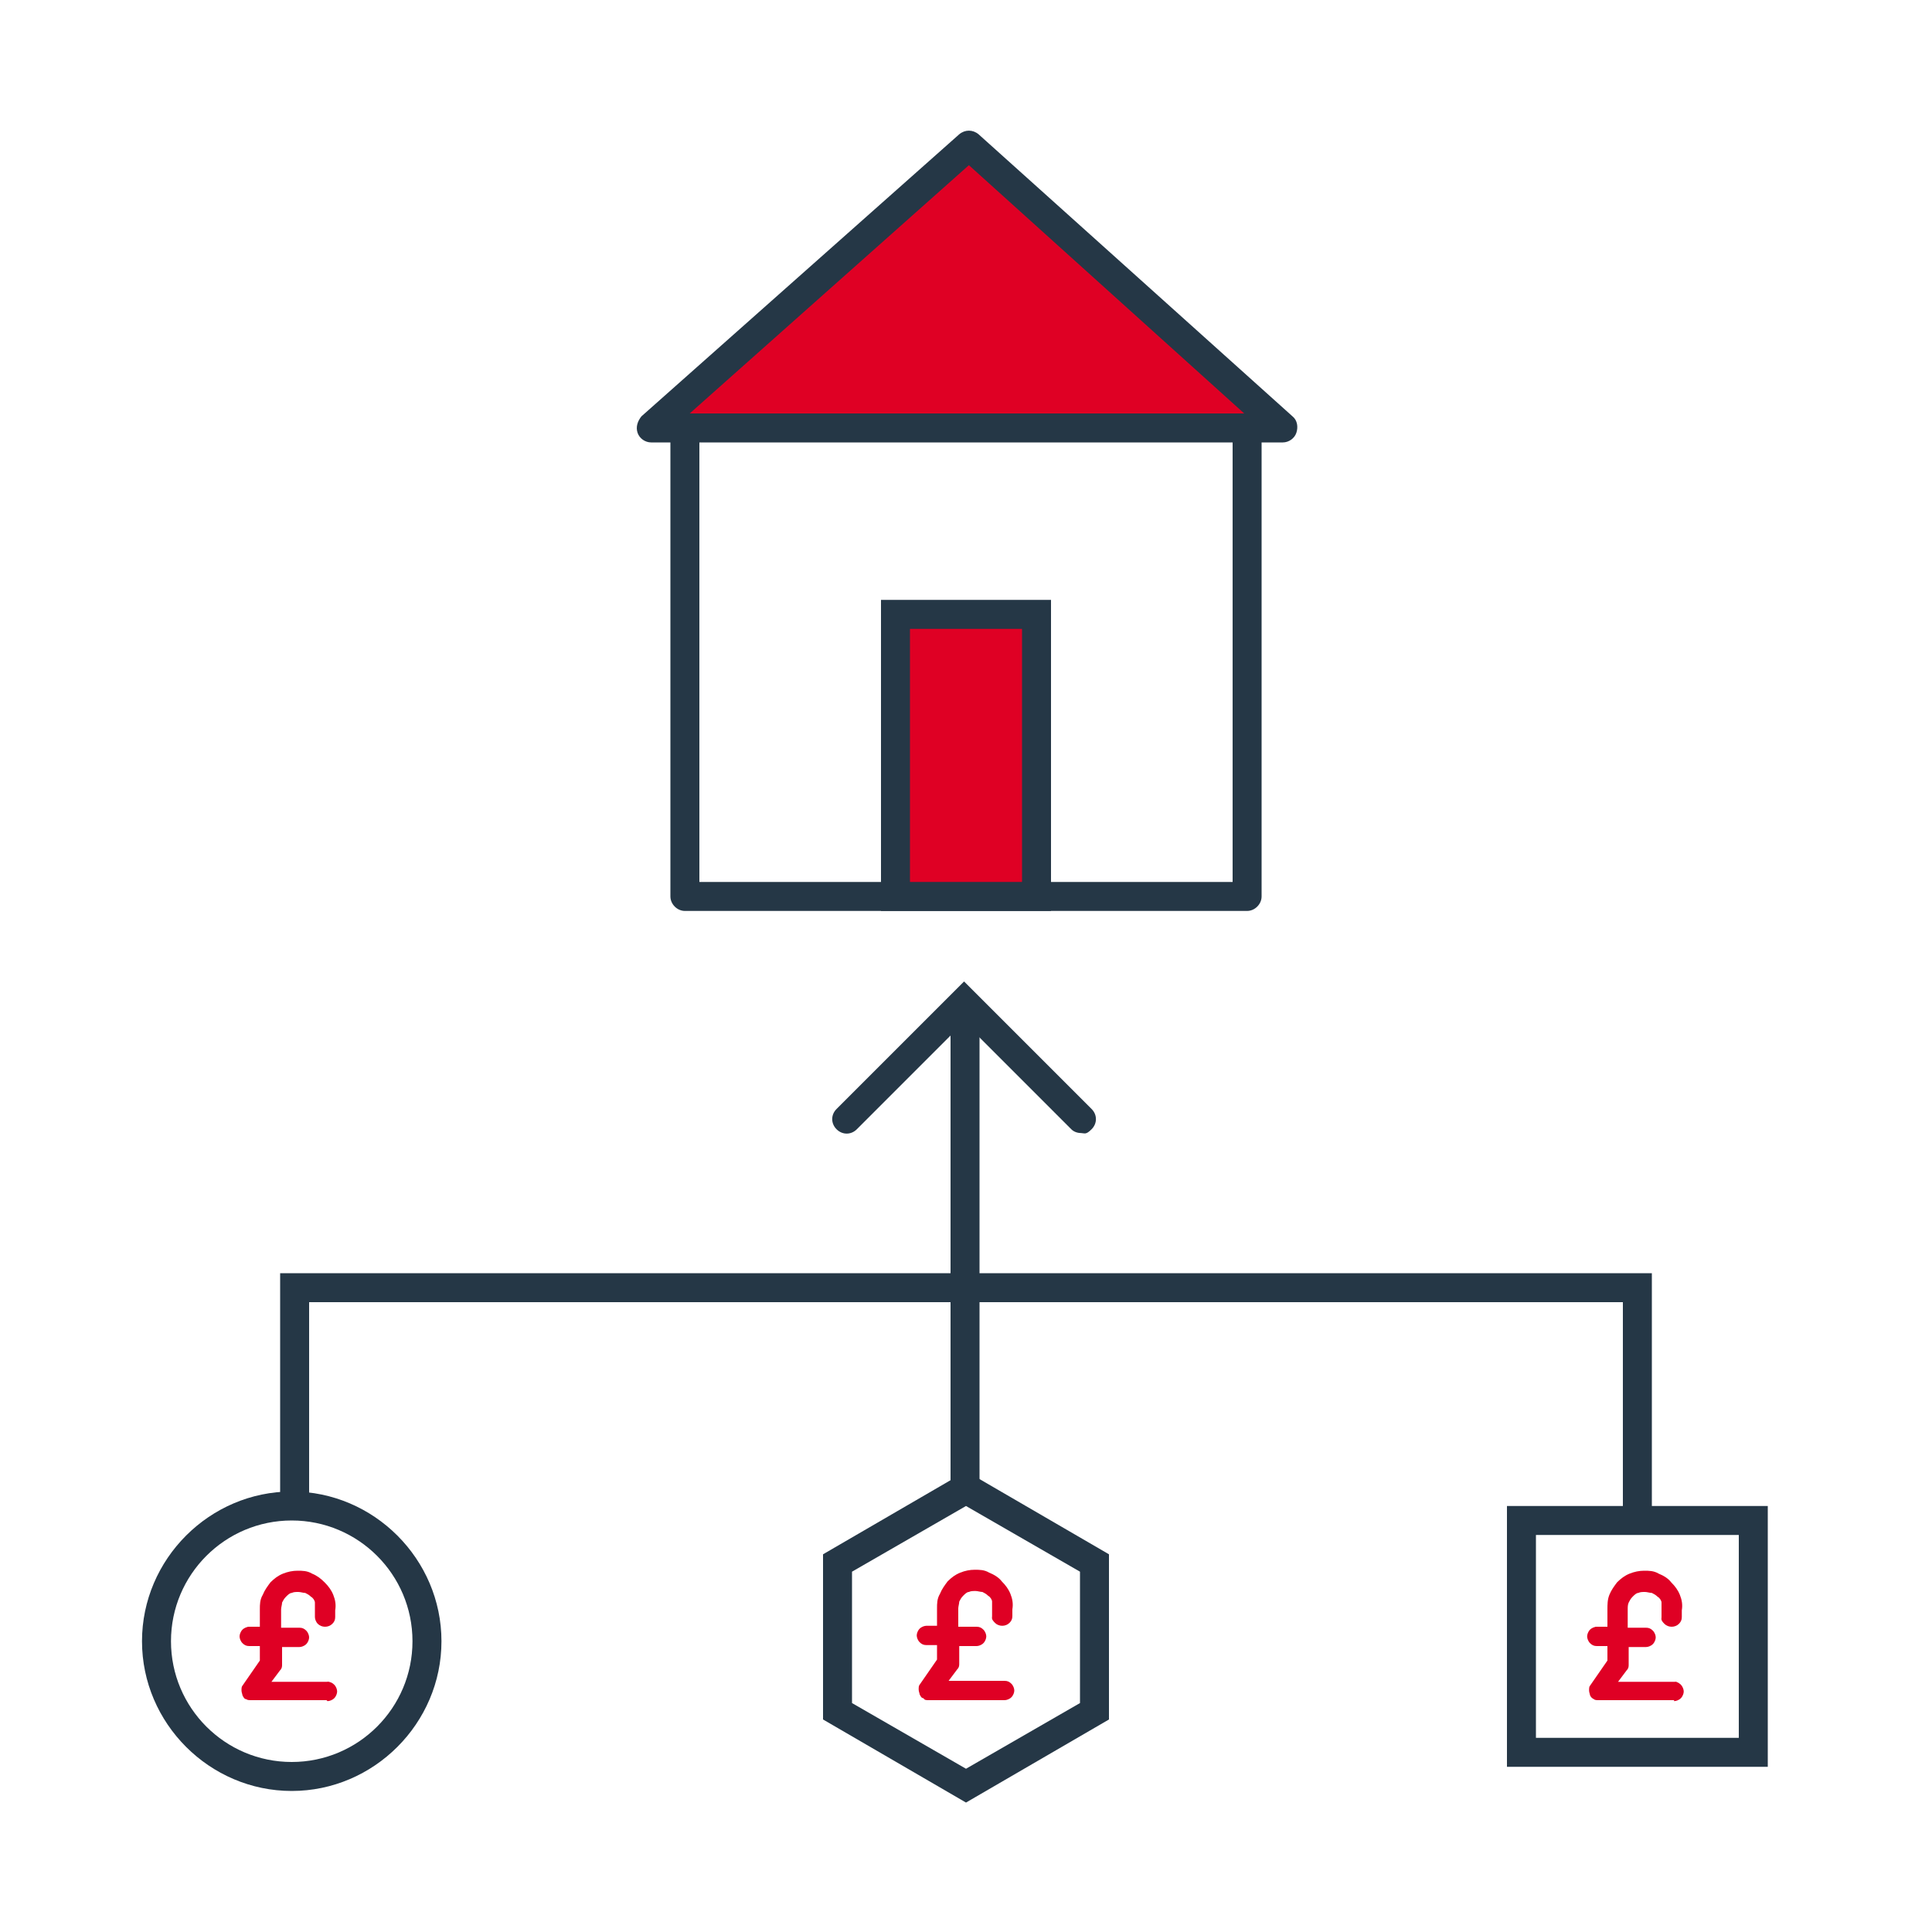
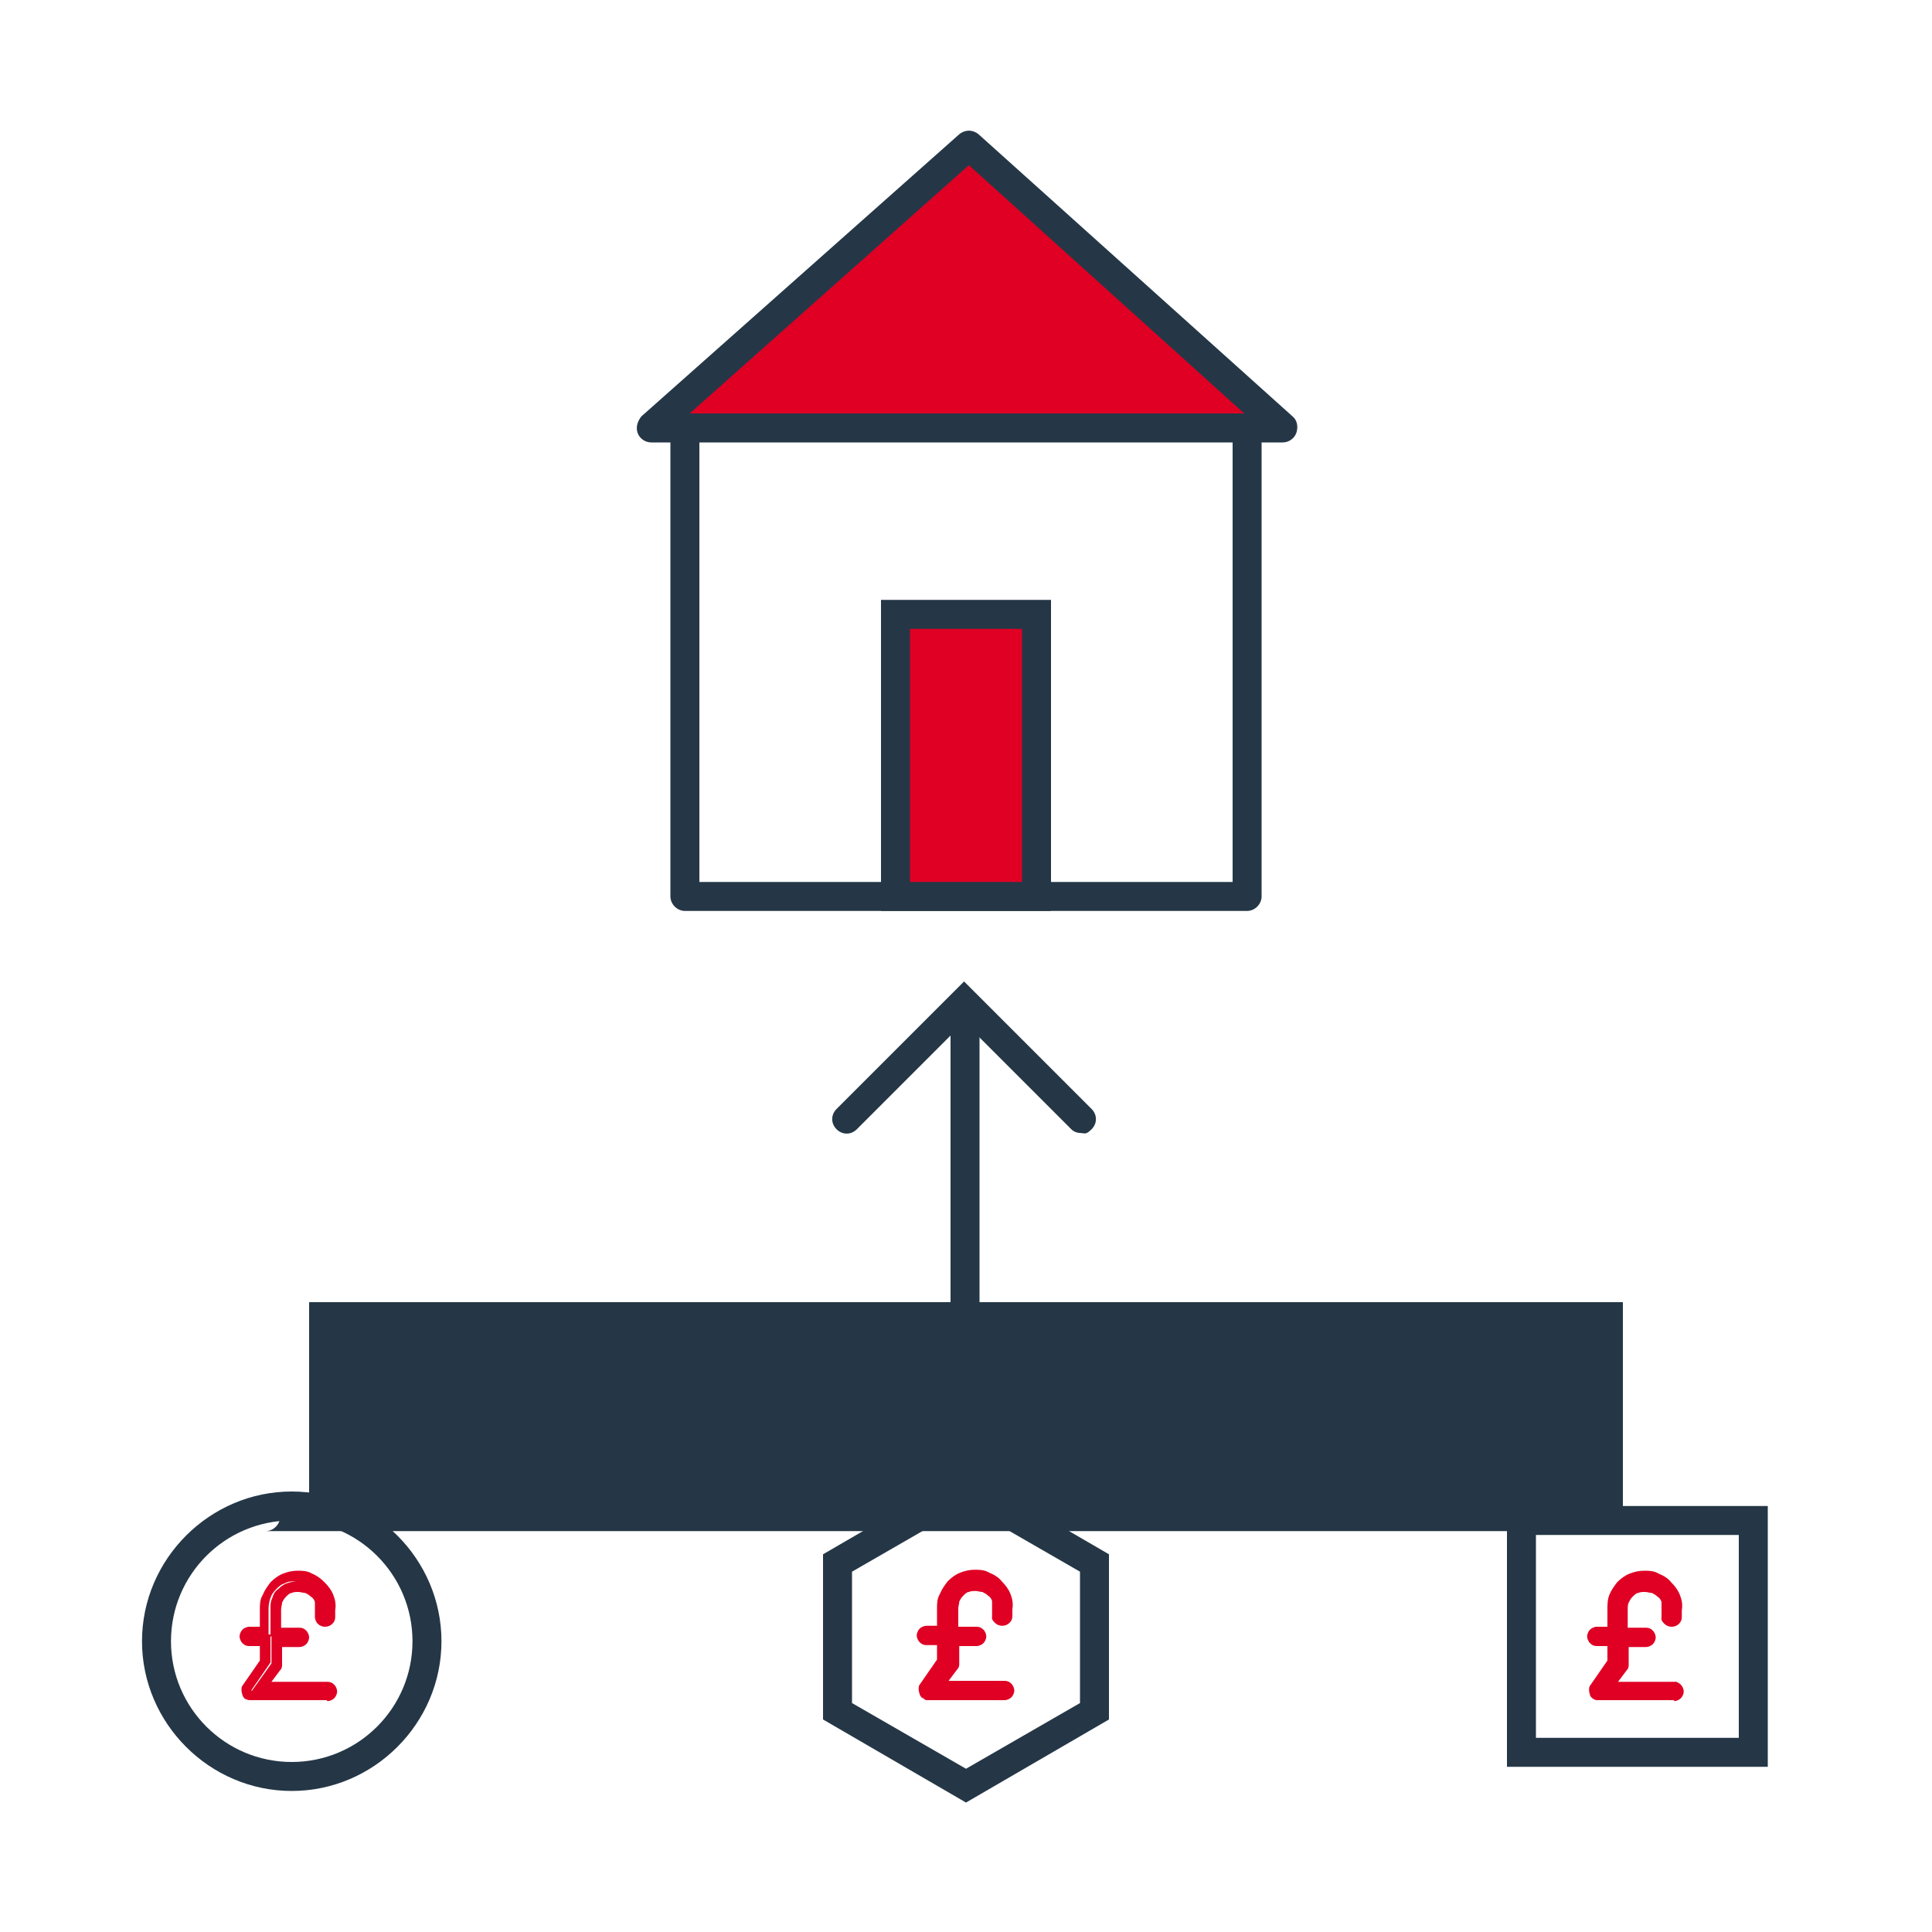
<svg xmlns="http://www.w3.org/2000/svg" id="Layer_1" data-name="Layer 1" viewBox="0 0 200 200">
  <defs>
    <style>      .cls-1 {        fill: #df0024;      }      .cls-1, .cls-2, .cls-3 {        stroke-width: 0px;      }      .cls-2 {        fill: none;      }      .cls-3 {        fill: #253746;      }    </style>
  </defs>
  <path class="cls-3" d="M30.2,185.4c-8.5,0-15.5-7-15.5-15.5s7-15.5,15.5-15.5,15.5,7,15.5,15.5-7,15.5-15.5,15.5ZM30.2,157.4c-6.9,0-12.5,5.6-12.5,12.5s5.6,12.5,12.5,12.5,12.5-5.6,12.5-12.5-5.6-12.5-12.5-12.5Z" />
  <g>
    <polyline class="cls-2" points="71.5 45.1 71.5 92.8 129.8 92.8 129.8 45.1" />
    <g>
      <polygon class="cls-1" points="100.2 15.1 67.3 44.3 132.7 44.3 100.2 15.1" />
      <path class="cls-3" d="M132.7,45.8h-65.3c-.6,0-1.2-.4-1.4-1-.2-.6,0-1.2.4-1.7l32.9-29.2c.6-.5,1.4-.5,2,0l32.5,29.2c.5.4.6,1.1.4,1.7-.2.6-.8,1-1.4,1ZM71.3,42.8h57.5l-28.5-25.7-28.9,25.7Z" />
    </g>
    <path class="cls-3" d="M129.1,94.3h-58.2c-.8,0-1.5-.7-1.5-1.5v-47.7c0-.8.7-1.5,1.5-1.5s1.5.7,1.5,1.5v46.2h55.2v-46.2c0-.8.7-1.5,1.5-1.5s1.5.7,1.5,1.5v47.7c0,.8-.7,1.5-1.5,1.5Z" />
    <g>
      <rect class="cls-1" x="92.7" y="63.6" width="14.6" height="29.2" />
      <path class="cls-3" d="M108.8,94.3h-17.6v-32.2h17.6v32.2ZM94.2,91.3h11.6v-26.2h-11.6v26.2Z" />
    </g>
  </g>
-   <path class="cls-3" d="M169.5,158.5c-.8,0-1.5-.7-1.5-1.5v-22.2H32v20.2c0,.8-.7,1.5-1.5,1.5s-1.5-.7-1.5-1.5v-23.2h142v25.2c0,.8-.7,1.5-1.5,1.5Z" />
+   <path class="cls-3" d="M169.5,158.5c-.8,0-1.5-.7-1.5-1.5v-22.2H32v20.2c0,.8-.7,1.5-1.5,1.5s-1.5-.7-1.5-1.5v-23.2v25.2c0,.8-.7,1.5-1.5,1.5Z" />
  <path class="cls-3" d="M183,182.9h-27v-27h27v27ZM159,179.9h21v-21h-21v21Z" />
  <g>
-     <path class="cls-1" d="M33.8,174.5h-6.8l1.4-2c0,0,0-.2.1-.3v-2.3h2.3c.1,0,.3,0,.4-.2.1-.1.2-.2.2-.4s0-.3-.2-.4c-.1-.1-.2-.2-.4-.2h-2.4v-2.3c0-.3,0-.6.1-.9s.3-.5.5-.8c.2-.2.5-.4.8-.5.3-.1.6-.2.9-.2.3,0,.6,0,1,.1.3.1.6.3.8.5.2.2.4.5.5.8.1.3.2.6.1,1v.7c0,.1,0,.3.2.4.1.1.2.2.4.2s.3,0,.4-.2.2-.2.2-.4v-.7c0-.5,0-.9-.2-1.4-.2-.4-.4-.8-.7-1.2-.3-.3-.7-.6-1.2-.8s-.9-.2-1.4-.2c-.4,0-.9,0-1.3.2-.4.2-.8.4-1.1.7s-.6.7-.7,1.1c-.2.4-.2.9-.2,1.3v2.3h-1.6c-.1,0-.3,0-.4.2-.1.1-.2.2-.2.4s0,.3.2.4c.1.1.2.2.4.2h1.6v2.2l-1.9,2.7c0,0,0,.2,0,.3s0,.2,0,.3c0,0,.1.2.2.2s.2,0,.3,0h7.8c.1,0,.3,0,.4-.2.1-.1.2-.2.2-.4s0-.3-.2-.4c-.1-.1-.2-.2-.4-.2Z" />
    <path class="cls-1" d="M33.8,176h-7.8c-.2,0-.4,0-.5-.1-.2,0-.3-.2-.4-.4,0-.1-.1-.3-.1-.5s0-.4.1-.5l1.8-2.6v-1.5h-1.1c-.3,0-.5-.1-.7-.3-.2-.2-.3-.5-.3-.7s.1-.5.3-.7c.2-.2.5-.3.7-.3h1.1v-1.8c0-.5,0-1,.3-1.5.2-.5.5-.9.8-1.3.4-.4.8-.7,1.3-.9.5-.2,1-.3,1.5-.3.5,0,1,0,1.5.3.5.2.9.5,1.3.9.4.4.7.8.9,1.3.2.5.3,1,.2,1.6v.7c0,.3-.1.5-.3.7-.4.4-1.1.4-1.5,0-.2-.2-.3-.5-.3-.7v-.7c0-.3,0-.6,0-.8,0-.2-.2-.5-.4-.6-.2-.2-.4-.3-.6-.4-.2,0-.5-.1-.7-.1-.3,0-.5,0-.7.1-.2,0-.4.2-.6.4-.2.2-.3.4-.4.6,0,.2-.1.5-.1.7v1.9h1.9c.3,0,.5.1.7.3.2.2.3.5.3.7s-.1.5-.3.7c-.2.2-.5.3-.7.3h-1.8v1.8c0,.2,0,.4-.2.6l-.9,1.2h5.8c.3,0,.5.1.7.3.2.2.3.5.3.7s-.1.5-.3.7c-.2.2-.5.3-.7.3ZM25.9,169.2h2.1v2.9l-2,2.9h7.8c0,0,0,0,0,0h-7.7l2-2.8v-2.8h2.8-2.9v-2.9c0-.4,0-.7.2-1.1.1-.4.3-.7.6-.9.3-.3.6-.5.9-.6.3-.1.7-.2,1.1-.2.4,0,.7,0,1.1.2.4.1.7.4,1,.6.3.3.5.6.6,1,.1.4.2.8.1,1.2v.7s0-.7,0-.7c0-.4,0-.8-.2-1.2-.1-.4-.4-.7-.6-1s-.6-.5-1-.6c-.4-.1-.8-.2-1.2-.2-.4,0-.8,0-1.1.2-.4.1-.7.4-.9.6-.3.3-.5.6-.6.9s-.2.7-.2,1.1v2.8s-2.1,0-2.1,0Z" />
  </g>
  <path class="cls-3" d="M99.9,155.4c-.8,0-1.5-.7-1.5-1.5v-49.2c0-.8.7-1.5,1.5-1.5s1.5.7,1.5,1.5v49.2c0,.8-.7,1.5-1.5,1.5Z" />
  <path class="cls-3" d="M112,117.3c-.4,0-.8-.1-1.1-.4l-11.1-11.1-11.1,11.1c-.6.6-1.5.6-2.1,0s-.6-1.5,0-2.1l13.2-13.2,13.2,13.2c.6.6.6,1.5,0,2.1s-.7.4-1.1.4Z" />
  <path class="cls-3" d="M100,186.6l-14.8-8.6v-17.1l14.8-8.6,14.8,8.6v17.1l-14.8,8.6ZM88.2,176.3l11.8,6.8,11.8-6.8v-13.6l-11.8-6.8-11.8,6.8v13.6Z" />
  <g>
    <path class="cls-1" d="M103.9,174.5h-6.8l1.4-2c0,0,0-.2.1-.3v-2.3h2.3c.1,0,.3,0,.4-.2.1-.1.2-.2.2-.4s0-.3-.2-.4c-.1-.1-.2-.2-.4-.2h-2.4v-2.3c0-.3,0-.6.1-.9s.3-.5.5-.8c.2-.2.5-.4.8-.5.3-.1.6-.2.9-.2.3,0,.6,0,1,.1.3.1.6.3.8.5.2.2.4.5.5.8.1.3.2.6.1,1v.7c0,.1,0,.3.2.4.1.1.2.2.4.2s.3,0,.4-.2.2-.2.2-.4v-.7c0-.5,0-.9-.2-1.4-.2-.4-.4-.8-.7-1.2-.3-.3-.7-.6-1.2-.8s-.9-.2-1.4-.2c-.4,0-.9,0-1.3.2-.4.2-.8.4-1.1.7s-.6.7-.7,1.1c-.2.4-.2.9-.2,1.3v2.3h-1.6c-.1,0-.3,0-.4.2-.1.1-.2.2-.2.4s0,.3.2.4c.1.1.2.2.4.2h1.6v2.2l-1.9,2.7c0,0,0,.2,0,.3s0,.2,0,.3c0,0,.1.2.2.2s.2,0,.3,0h7.8c.1,0,.3,0,.4-.2.1-.1.2-.2.2-.4s0-.3-.2-.4c-.1-.1-.2-.2-.4-.2Z" />
    <path class="cls-1" d="M103.9,176h-7.8c-.2,0-.4,0-.5-.2-.2,0-.3-.2-.4-.4,0-.1-.1-.3-.1-.5s0-.4.1-.5l1.8-2.6v-1.5h-1.1c-.3,0-.5-.1-.7-.3-.2-.2-.3-.5-.3-.7s.1-.5.3-.7c.2-.2.5-.3.7-.3h1.1v-1.8c0-.5,0-1,.3-1.5.2-.5.5-.9.8-1.3.4-.4.8-.7,1.3-.9.5-.2,1-.3,1.5-.3.5,0,1,0,1.5.3.5.2,1,.5,1.3.9.4.4.7.8.9,1.3.2.5.3,1,.2,1.6v.7c0,.3-.1.5-.3.7-.4.4-1.1.4-1.5,0s-.3-.5-.3-.7v-.7c0-.3,0-.6,0-.8,0-.2-.2-.5-.4-.6-.2-.2-.4-.3-.6-.4-.2,0-.5-.1-.7-.1-.3,0-.5,0-.7.1-.2,0-.4.2-.6.4-.2.2-.3.4-.4.6,0,.2-.1.5-.1.7v1.9h1.9c.3,0,.5.1.7.3.2.2.3.5.3.7s-.1.5-.3.7-.5.3-.7.3h-1.8v1.8c0,.2,0,.4-.2.6l-.9,1.2h5.8c.3,0,.5.1.7.3.2.2.3.5.3.7s-.1.5-.3.7-.5.3-.7.3ZM95.9,169.2h2.1v2.9l-2,2.9h7.8c0,0,0,0,0,0h-7.7l2-2.8v-2.8h2.8-2.9v-2.9c0-.4,0-.7.2-1.1.1-.4.3-.7.6-.9s.6-.5.9-.6c.3-.1.7-.2,1.1-.2.4,0,.7,0,1.1.2.4.1.7.4,1,.6.3.3.5.6.6,1,.1.4.2.8.1,1.2v.7s0-.7,0-.7c0-.4,0-.8-.2-1.2-.1-.4-.4-.7-.6-1-.3-.3-.6-.5-1-.6-.4-.1-.8-.2-1.2-.2-.4,0-.8,0-1.1.2-.4.1-.7.4-.9.6-.3.3-.5.6-.6.9s-.2.7-.2,1.1v2.8s-2.1,0-2.1,0Z" />
  </g>
  <g>
    <path class="cls-1" d="M173.3,174.5h-6.8l1.4-2c0,0,0-.2.1-.3v-2.3h2.3c.1,0,.3,0,.4-.2.1-.1.2-.2.2-.4s0-.3-.2-.4c-.1-.1-.2-.2-.4-.2h-2.4v-2.3c0-.3,0-.6.1-.9s.3-.5.5-.8c.2-.2.5-.4.8-.5.3-.1.6-.2.9-.2.3,0,.6,0,1,.1.3.1.6.3.8.5.2.2.4.5.5.8.1.3.2.6.1,1v.7c0,.1,0,.3.2.4.1.1.2.2.4.2s.3,0,.4-.2.2-.2.2-.4v-.7c0-.5,0-.9-.2-1.4-.2-.4-.4-.8-.7-1.2-.3-.3-.7-.6-1.2-.8s-.9-.2-1.4-.2c-.4,0-.9,0-1.3.2-.4.2-.8.4-1.1.7s-.6.7-.7,1.1c-.2.4-.2.9-.2,1.3v2.3h-1.6c-.1,0-.3,0-.4.2-.1.1-.2.2-.2.4s0,.3.2.4c.1.1.2.2.4.2h1.6v2.2l-1.9,2.7c0,0,0,.2,0,.3s0,.2,0,.3c0,0,.1.2.2.2s.2,0,.3,0h7.8c.1,0,.3,0,.4-.2.1-.1.2-.2.2-.4s0-.3-.2-.4c-.1-.1-.2-.2-.4-.2Z" />
    <path class="cls-1" d="M173.3,176h-7.8c-.2,0-.4,0-.5-.1-.2-.1-.3-.2-.4-.4,0-.1-.1-.3-.1-.5s0-.4.1-.5l1.8-2.6v-1.5h-1.1c-.3,0-.5-.1-.7-.3-.2-.2-.3-.5-.3-.7s.1-.5.3-.7c.2-.2.5-.3.7-.3h1.1v-1.8c0-.5,0-1,.2-1.5.2-.5.5-.9.8-1.3.4-.4.8-.7,1.3-.9.5-.2,1-.3,1.5-.3.5,0,1,0,1.5.3.5.2,1,.5,1.3.9.4.4.7.8.9,1.3.2.5.3,1,.2,1.6v.7c0,.3-.1.5-.3.7-.4.4-1.1.4-1.5,0s-.3-.5-.3-.7v-.7c0-.3,0-.6,0-.8,0-.2-.2-.5-.4-.6-.2-.2-.4-.3-.6-.4-.2,0-.5-.1-.7-.1-.3,0-.5,0-.7.1-.2,0-.4.2-.6.4-.2.2-.3.4-.4.6s-.1.5-.1.7v1.9h1.9c.3,0,.5.1.7.3.2.2.3.5.3.7s-.1.5-.3.7-.5.3-.7.3h-1.8v1.8c0,.2,0,.4-.2.6l-.9,1.2h5.8c.3,0,.5.1.7.3.2.2.3.5.3.7s-.1.5-.3.7-.5.3-.7.3ZM165.3,169.2h2.1v2.9l-2,2.9h7.8c0,0,0,0,0,0h-7.7l2-2.8v-2.8h2.8-2.9v-2.9c0-.4,0-.7.2-1.1.1-.4.3-.7.6-.9.3-.3.6-.5.9-.6.3-.1.7-.2,1.1-.2.4,0,.7,0,1.1.2.4.1.7.4,1,.6.3.3.5.6.6,1,.1.4.2.8.1,1.2v.7s0-.7,0-.7c0-.4,0-.8-.2-1.2-.1-.4-.4-.7-.6-1-.3-.3-.6-.5-1-.6-.4-.1-.8-.2-1.2-.2-.4,0-.8,0-1.1.2-.4.1-.7.4-.9.6-.3.3-.5.6-.6.9-.1.4-.2.7-.2,1.1v2.9h-2.1Z" />
  </g>
</svg>